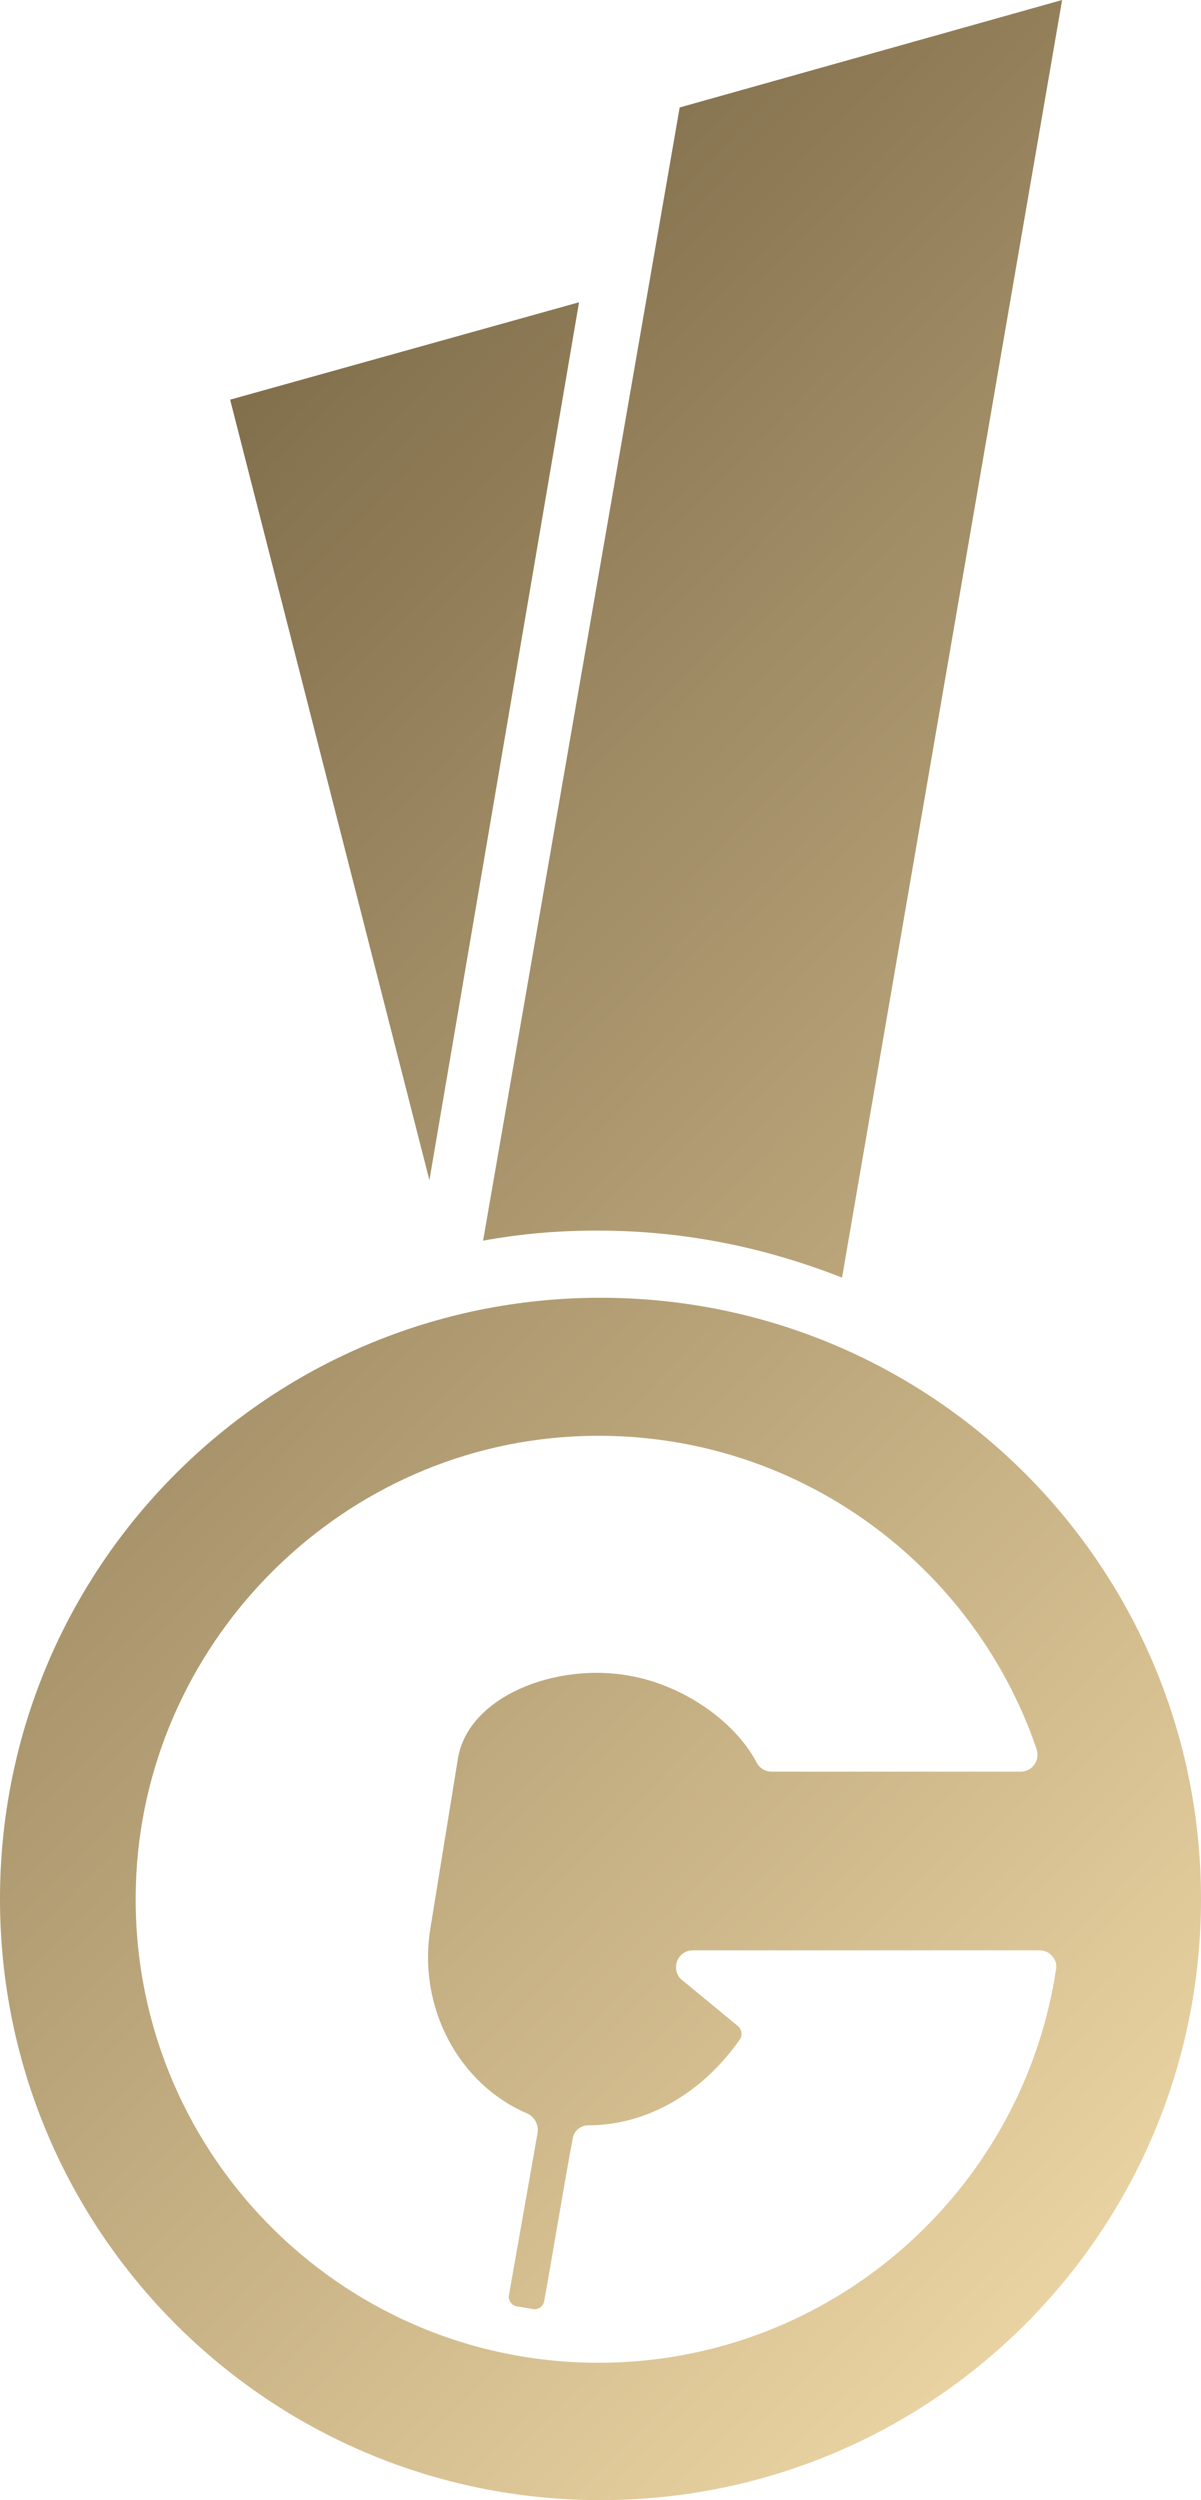
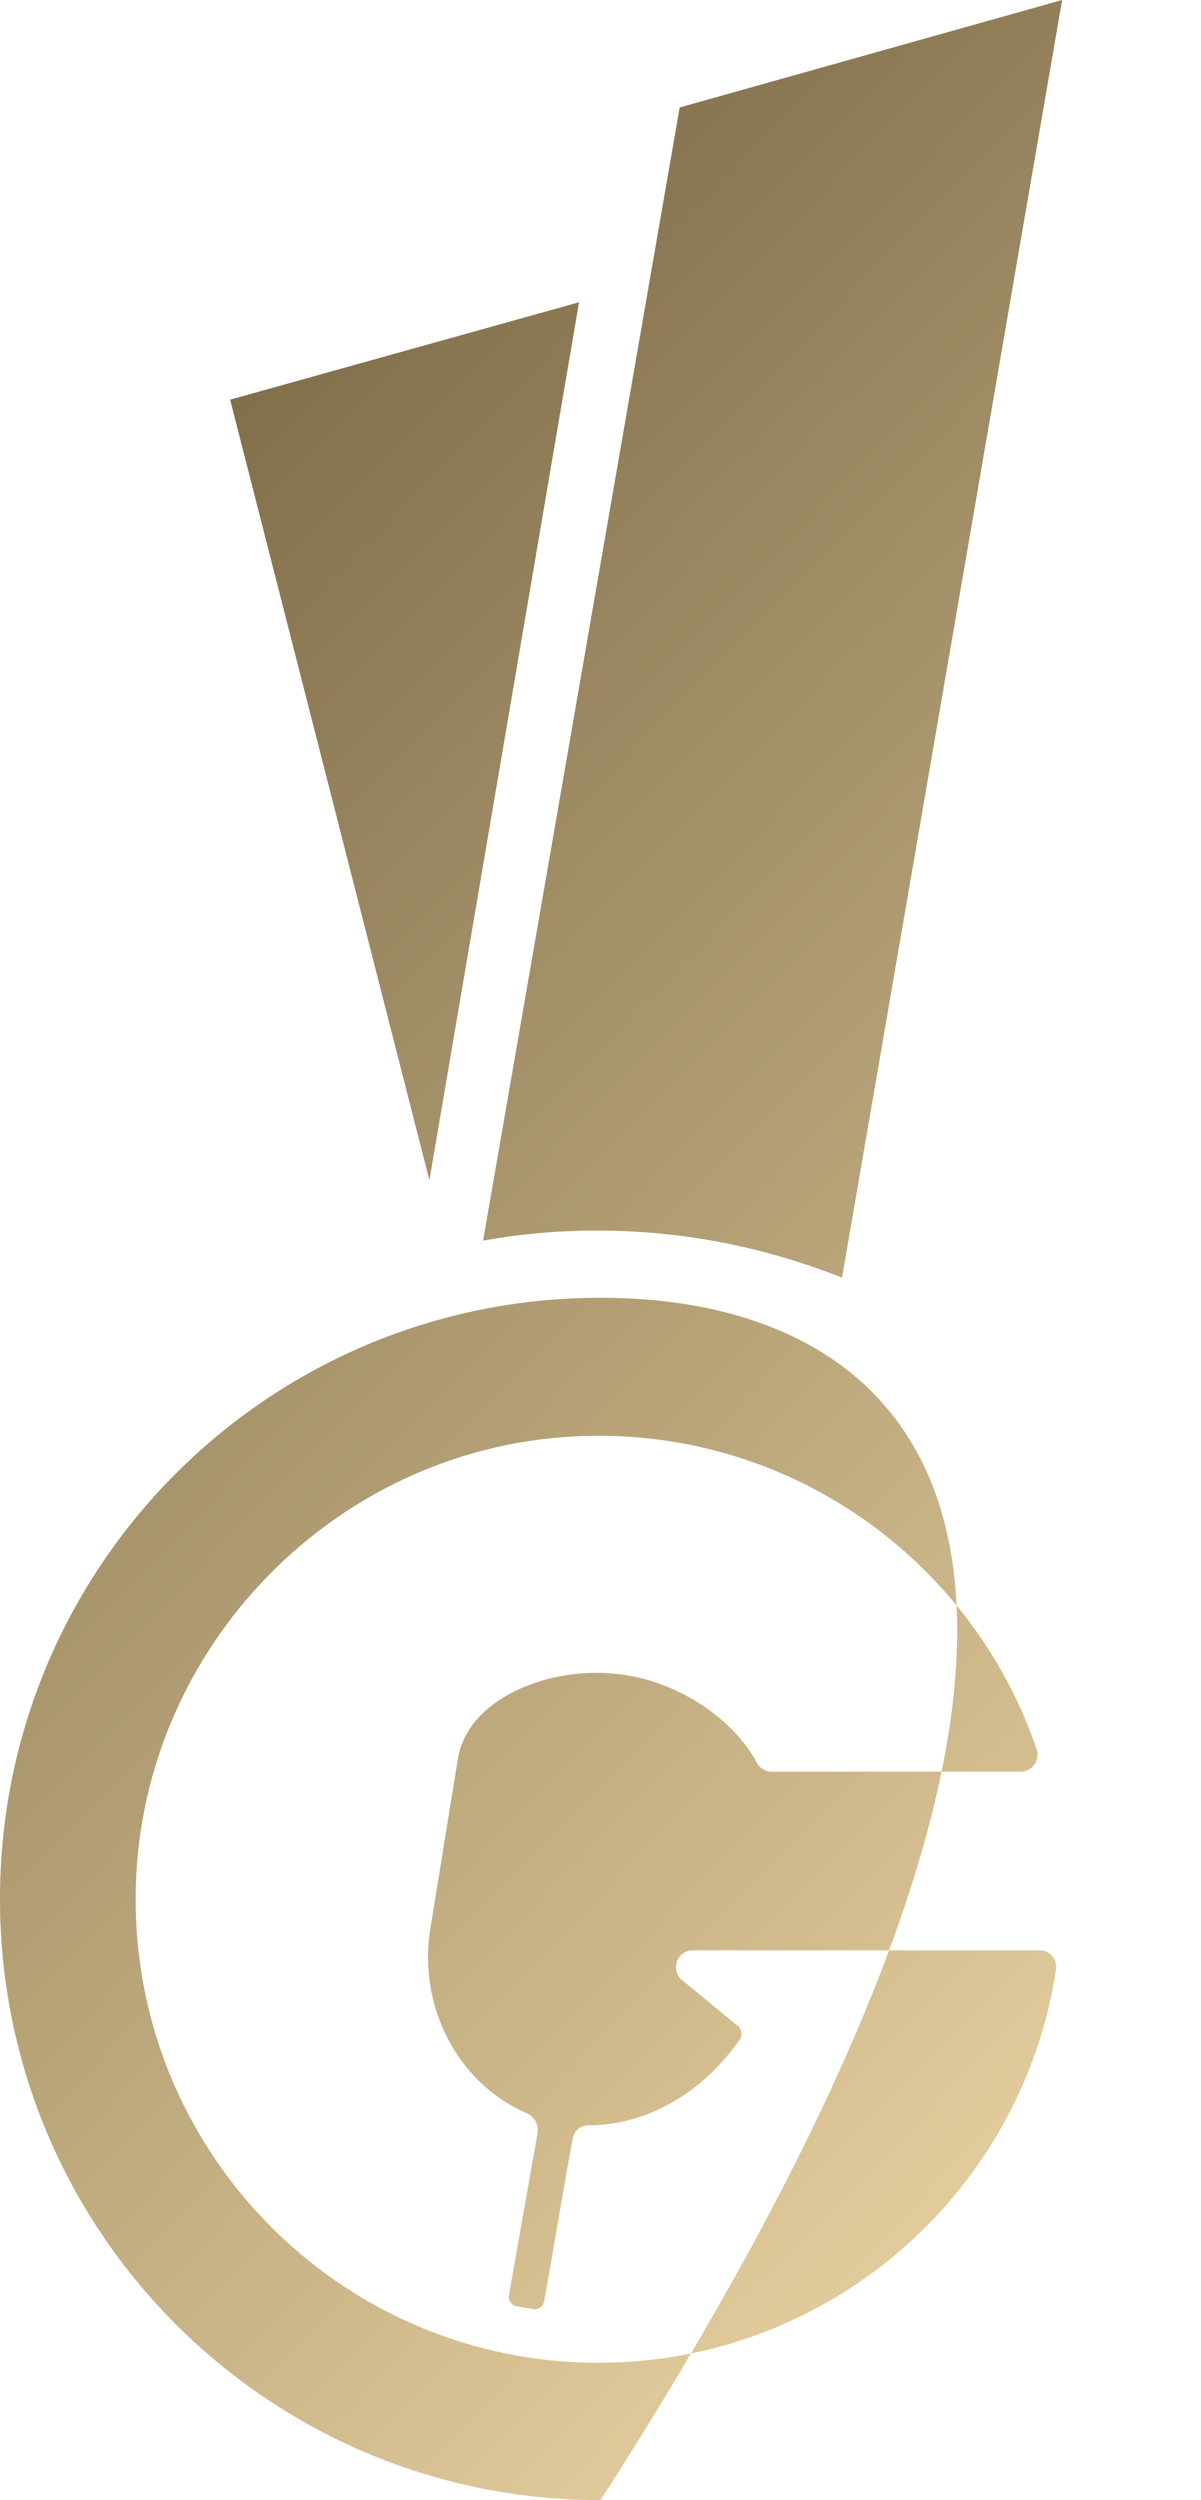
<svg xmlns="http://www.w3.org/2000/svg" width="236" height="491" viewBox="0 0 236 491" fill="none">
-   <path d="M118 254.866C52.737 254.866 0 307.634 0 372.933C0 438.233 52.737 491 118 491C183.263 491 236 438.233 236 372.933C236 307.634 183.263 254.866 118 254.866ZM208.708 0L165.464 250.909C150.302 244.972 134.48 241.674 117.341 241.674C109.43 241.674 102.179 242.334 94.927 243.653L133.558 21.107L208.708 0ZM113.781 59.363L84.38 231.78L45.222 78.491L113.781 59.363ZM104.75 453.469C105.739 453.667 106.727 453.007 106.925 451.952C108.375 444.103 111.408 425.7 112.528 420.094L112.594 419.698C112.924 418.379 114.111 417.456 115.495 417.39H115.627C127.229 417.39 138.106 410.926 145.358 400.57C145.951 399.712 145.753 398.525 144.962 397.866L133.755 388.631C133.162 388.038 132.832 387.18 132.832 386.323C132.832 384.542 134.283 383.025 136.128 383.025H204.292C206.269 383.025 207.851 384.806 207.522 386.719C200.93 430.449 163.156 464.023 117.604 464.023C66.515 464.023 25.248 421.875 26.698 370.361C28.017 323.398 65.79 284.614 112.66 282.107C154.718 279.865 190.975 306.248 203.698 343.515C204.423 345.692 202.841 347.935 200.6 347.935H151.62C150.302 347.935 149.115 347.143 148.588 345.956C144.237 337.909 134.283 331.049 123.933 329.136C109.166 326.366 91.961 333.226 89.983 345.362L84.578 378.672C82.007 394.304 90.247 409.343 103.497 415.015C105.079 415.675 105.936 417.39 105.607 419.039L100.003 450.765C99.806 451.754 100.531 452.744 101.52 452.942L104.75 453.469Z" fill="url(#paint0_linear_13_2)" />
+   <path d="M118 254.866C52.737 254.866 0 307.634 0 372.933C0 438.233 52.737 491 118 491C236 307.634 183.263 254.866 118 254.866ZM208.708 0L165.464 250.909C150.302 244.972 134.48 241.674 117.341 241.674C109.43 241.674 102.179 242.334 94.927 243.653L133.558 21.107L208.708 0ZM113.781 59.363L84.38 231.78L45.222 78.491L113.781 59.363ZM104.75 453.469C105.739 453.667 106.727 453.007 106.925 451.952C108.375 444.103 111.408 425.7 112.528 420.094L112.594 419.698C112.924 418.379 114.111 417.456 115.495 417.39H115.627C127.229 417.39 138.106 410.926 145.358 400.57C145.951 399.712 145.753 398.525 144.962 397.866L133.755 388.631C133.162 388.038 132.832 387.18 132.832 386.323C132.832 384.542 134.283 383.025 136.128 383.025H204.292C206.269 383.025 207.851 384.806 207.522 386.719C200.93 430.449 163.156 464.023 117.604 464.023C66.515 464.023 25.248 421.875 26.698 370.361C28.017 323.398 65.79 284.614 112.66 282.107C154.718 279.865 190.975 306.248 203.698 343.515C204.423 345.692 202.841 347.935 200.6 347.935H151.62C150.302 347.935 149.115 347.143 148.588 345.956C144.237 337.909 134.283 331.049 123.933 329.136C109.166 326.366 91.961 333.226 89.983 345.362L84.578 378.672C82.007 394.304 90.247 409.343 103.497 415.015C105.079 415.675 105.936 417.39 105.607 419.039L100.003 450.765C99.806 451.754 100.531 452.744 101.52 452.942L104.75 453.469Z" fill="url(#paint0_linear_13_2)" />
  <defs>
    <linearGradient id="paint0_linear_13_2" x1="296.026" y1="398.767" x2="-109.616" y2="2.61" gradientUnits="userSpaceOnUse">
      <stop stop-color="#F1DAA8" />
      <stop offset="1" stop-color="#544326" />
    </linearGradient>
  </defs>
</svg>